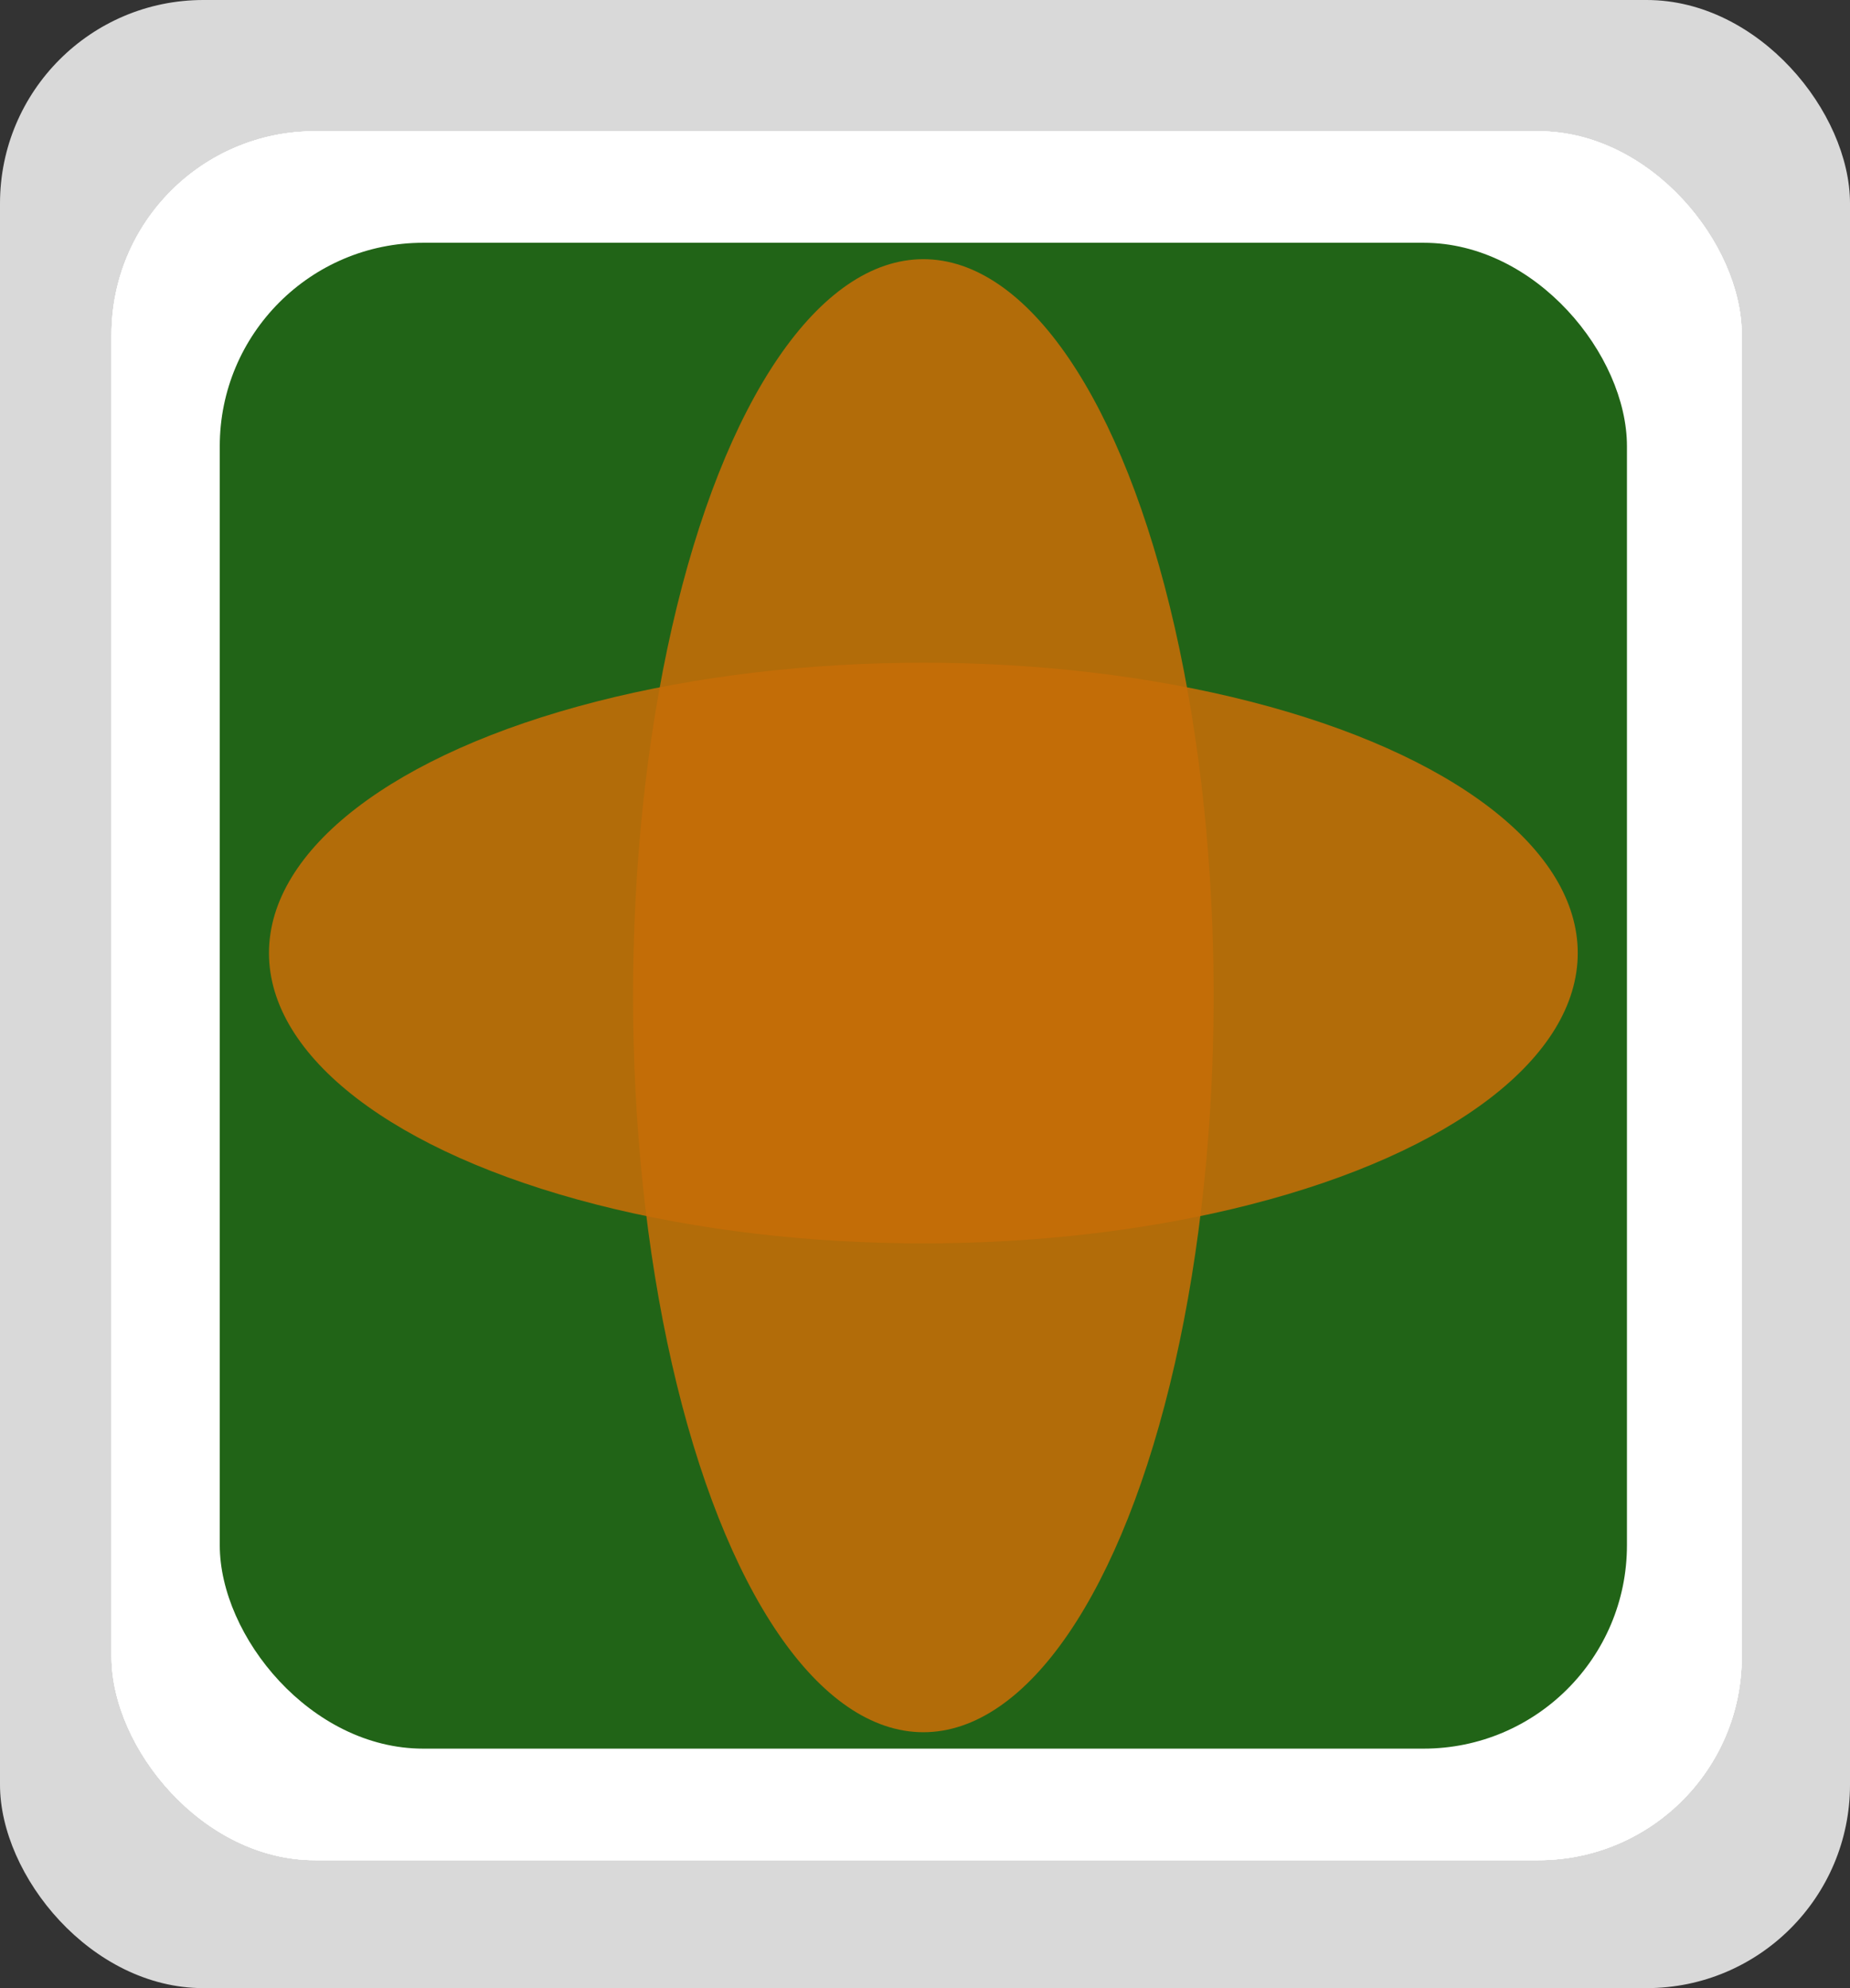
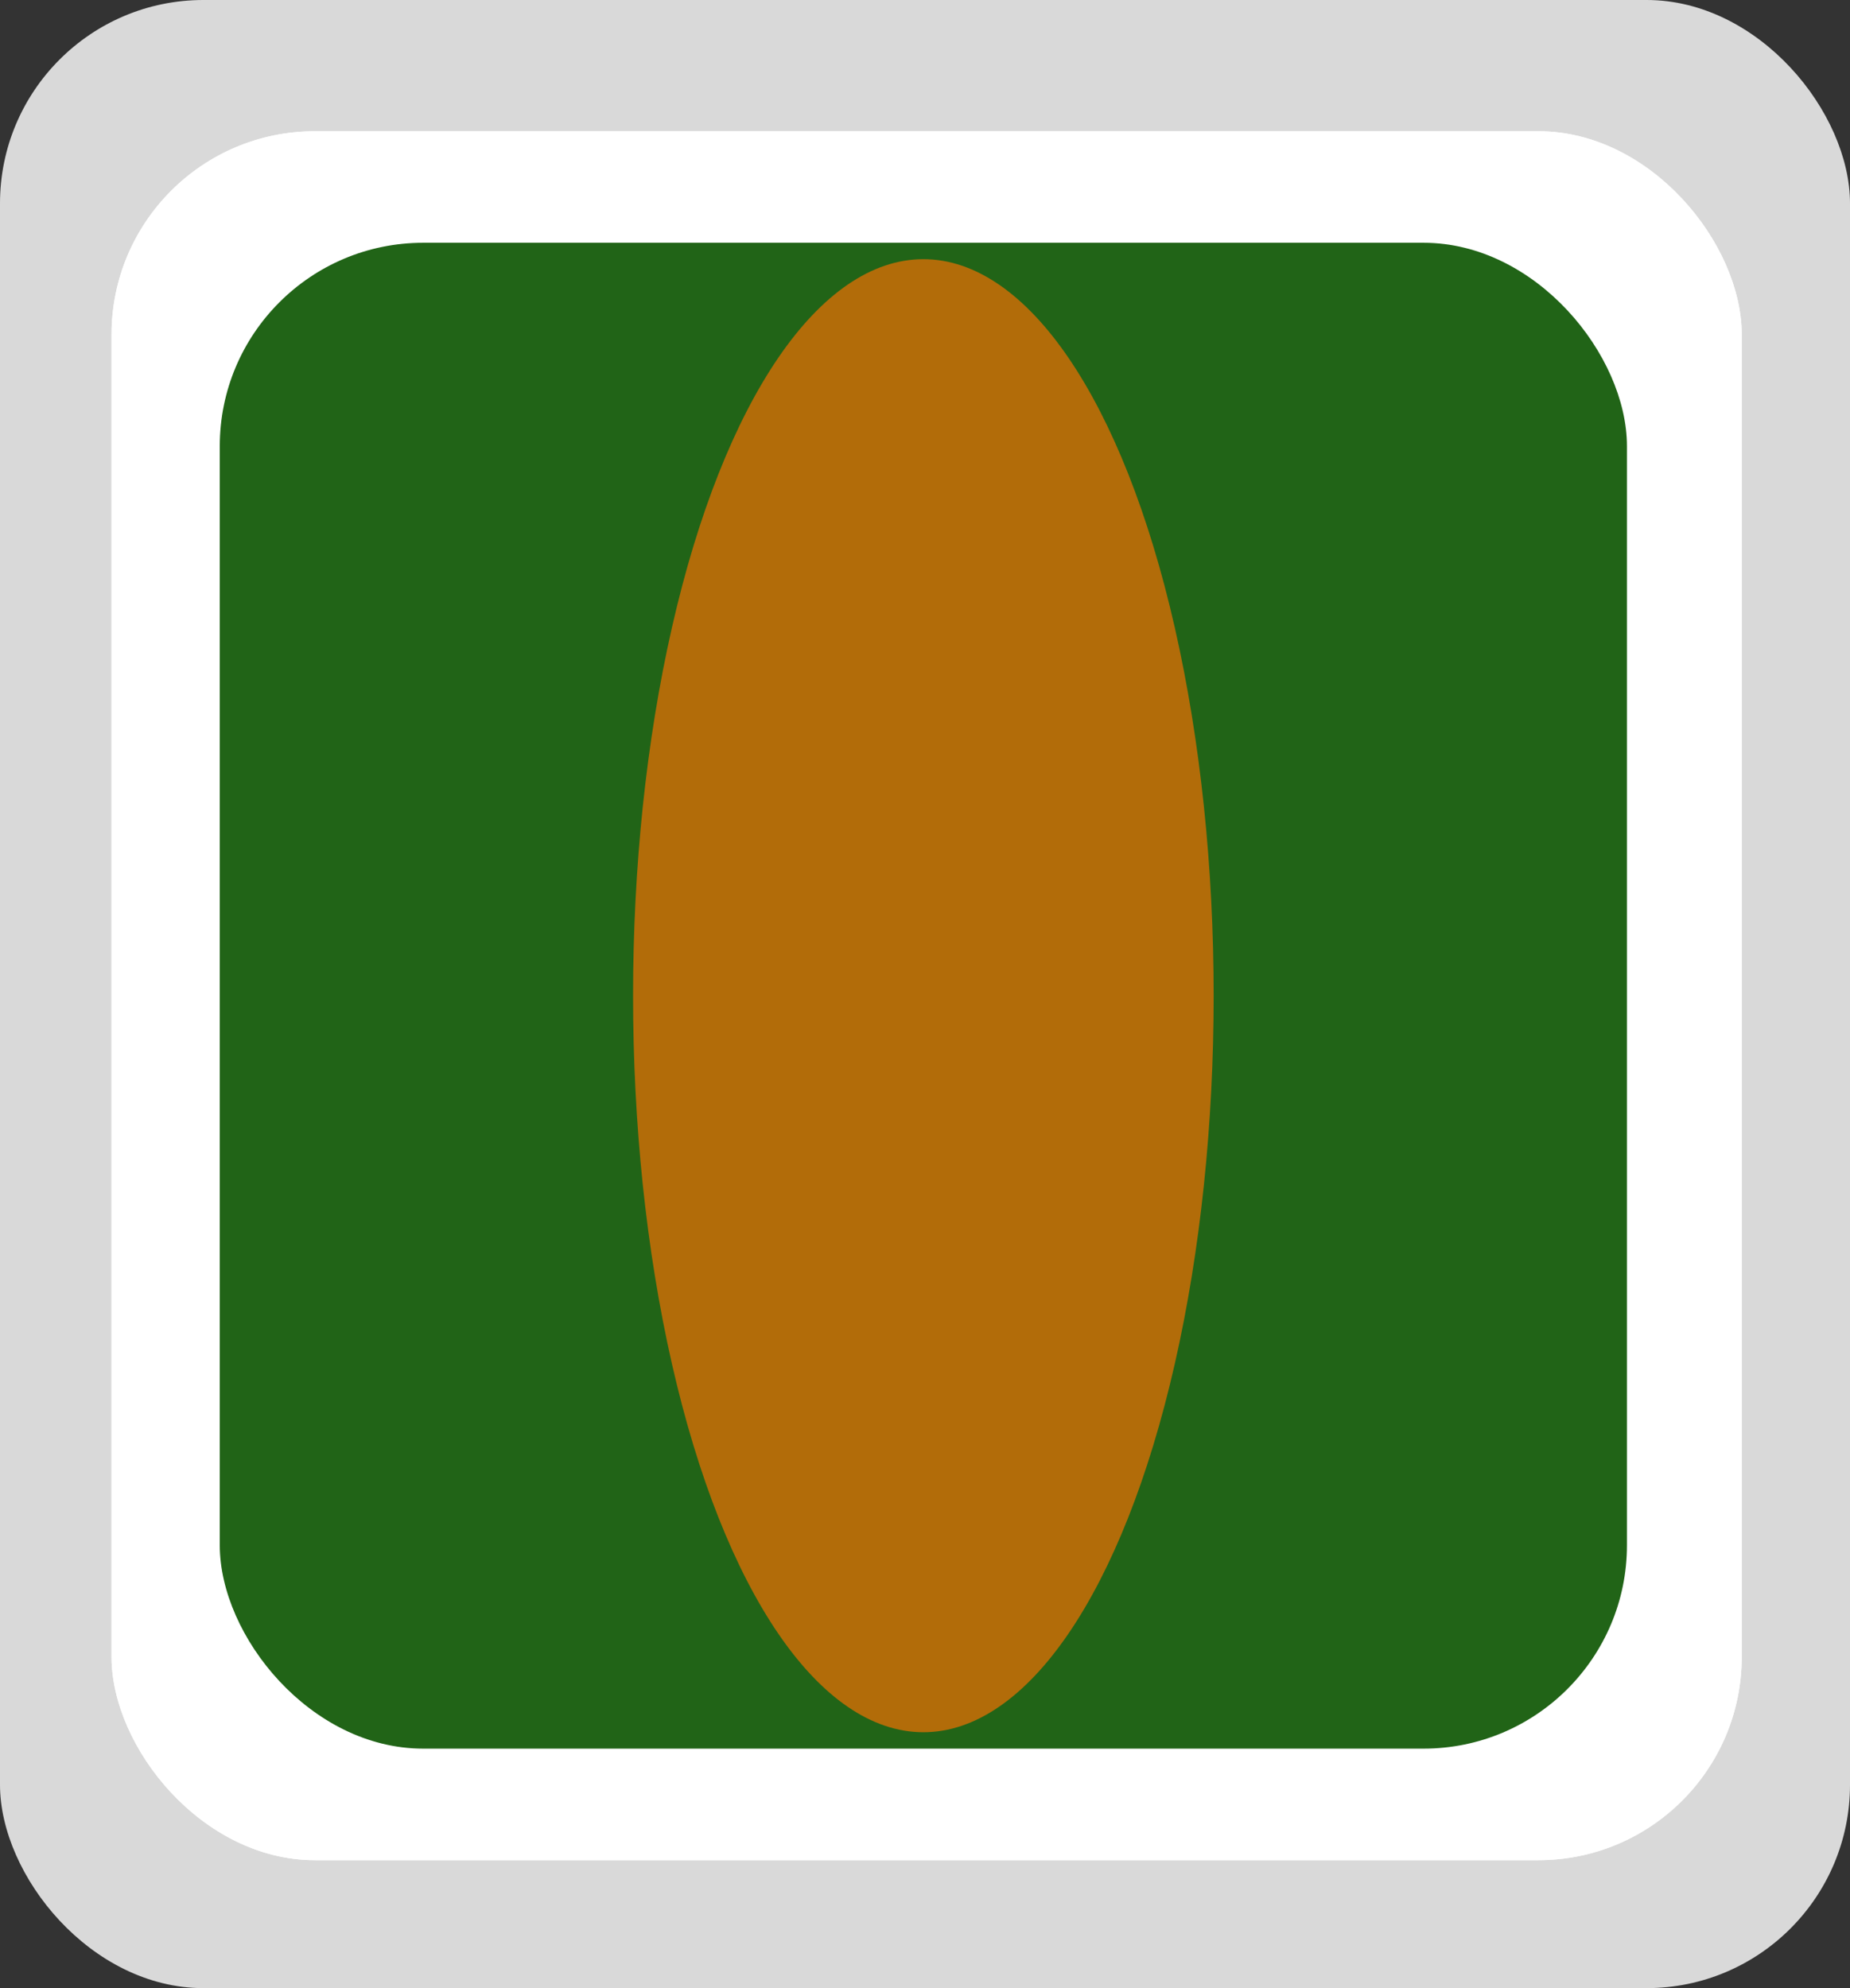
<svg xmlns="http://www.w3.org/2000/svg" width="564" height="606" viewBox="0 0 564 606" fill="none">
  <rect x="0" y="0" width="564" height="606" fill="#333333" stroke="none" />
  <rect width="564" height="606" rx="62" fill="#D9D9D9" />
-   <rect x="34" y="40" width="497" height="527" rx="62" fill="white" />
-   <rect x="34" y="40" width="497" height="527" rx="62" fill="white" />
  <rect x="34" y="40" width="497" height="527" rx="62" fill="white" />
  <rect x="34" y="40" width="497" height="527" rx="62" fill="white" />
  <rect x="67" y="74" width="429" height="459" rx="62" fill="white" />
  <rect x="67" y="74" width="429" height="459" rx="62" fill="white" />
  <rect x="67" y="74" width="429" height="459" rx="62" fill="white" />
  <rect x="67" y="74" width="429" height="459" rx="62" fill="#216417" />
-   <ellipse cx="281.5" cy="290.5" rx="199.5" ry="88.5" fill="#C56D07" fill-opacity="0.88" />
  <ellipse cx="281.5" cy="303.5" rx="224.5" ry="88.5" transform="rotate(-90 281.5 303.5)" fill="#C56D07" fill-opacity="0.88" />
</svg>